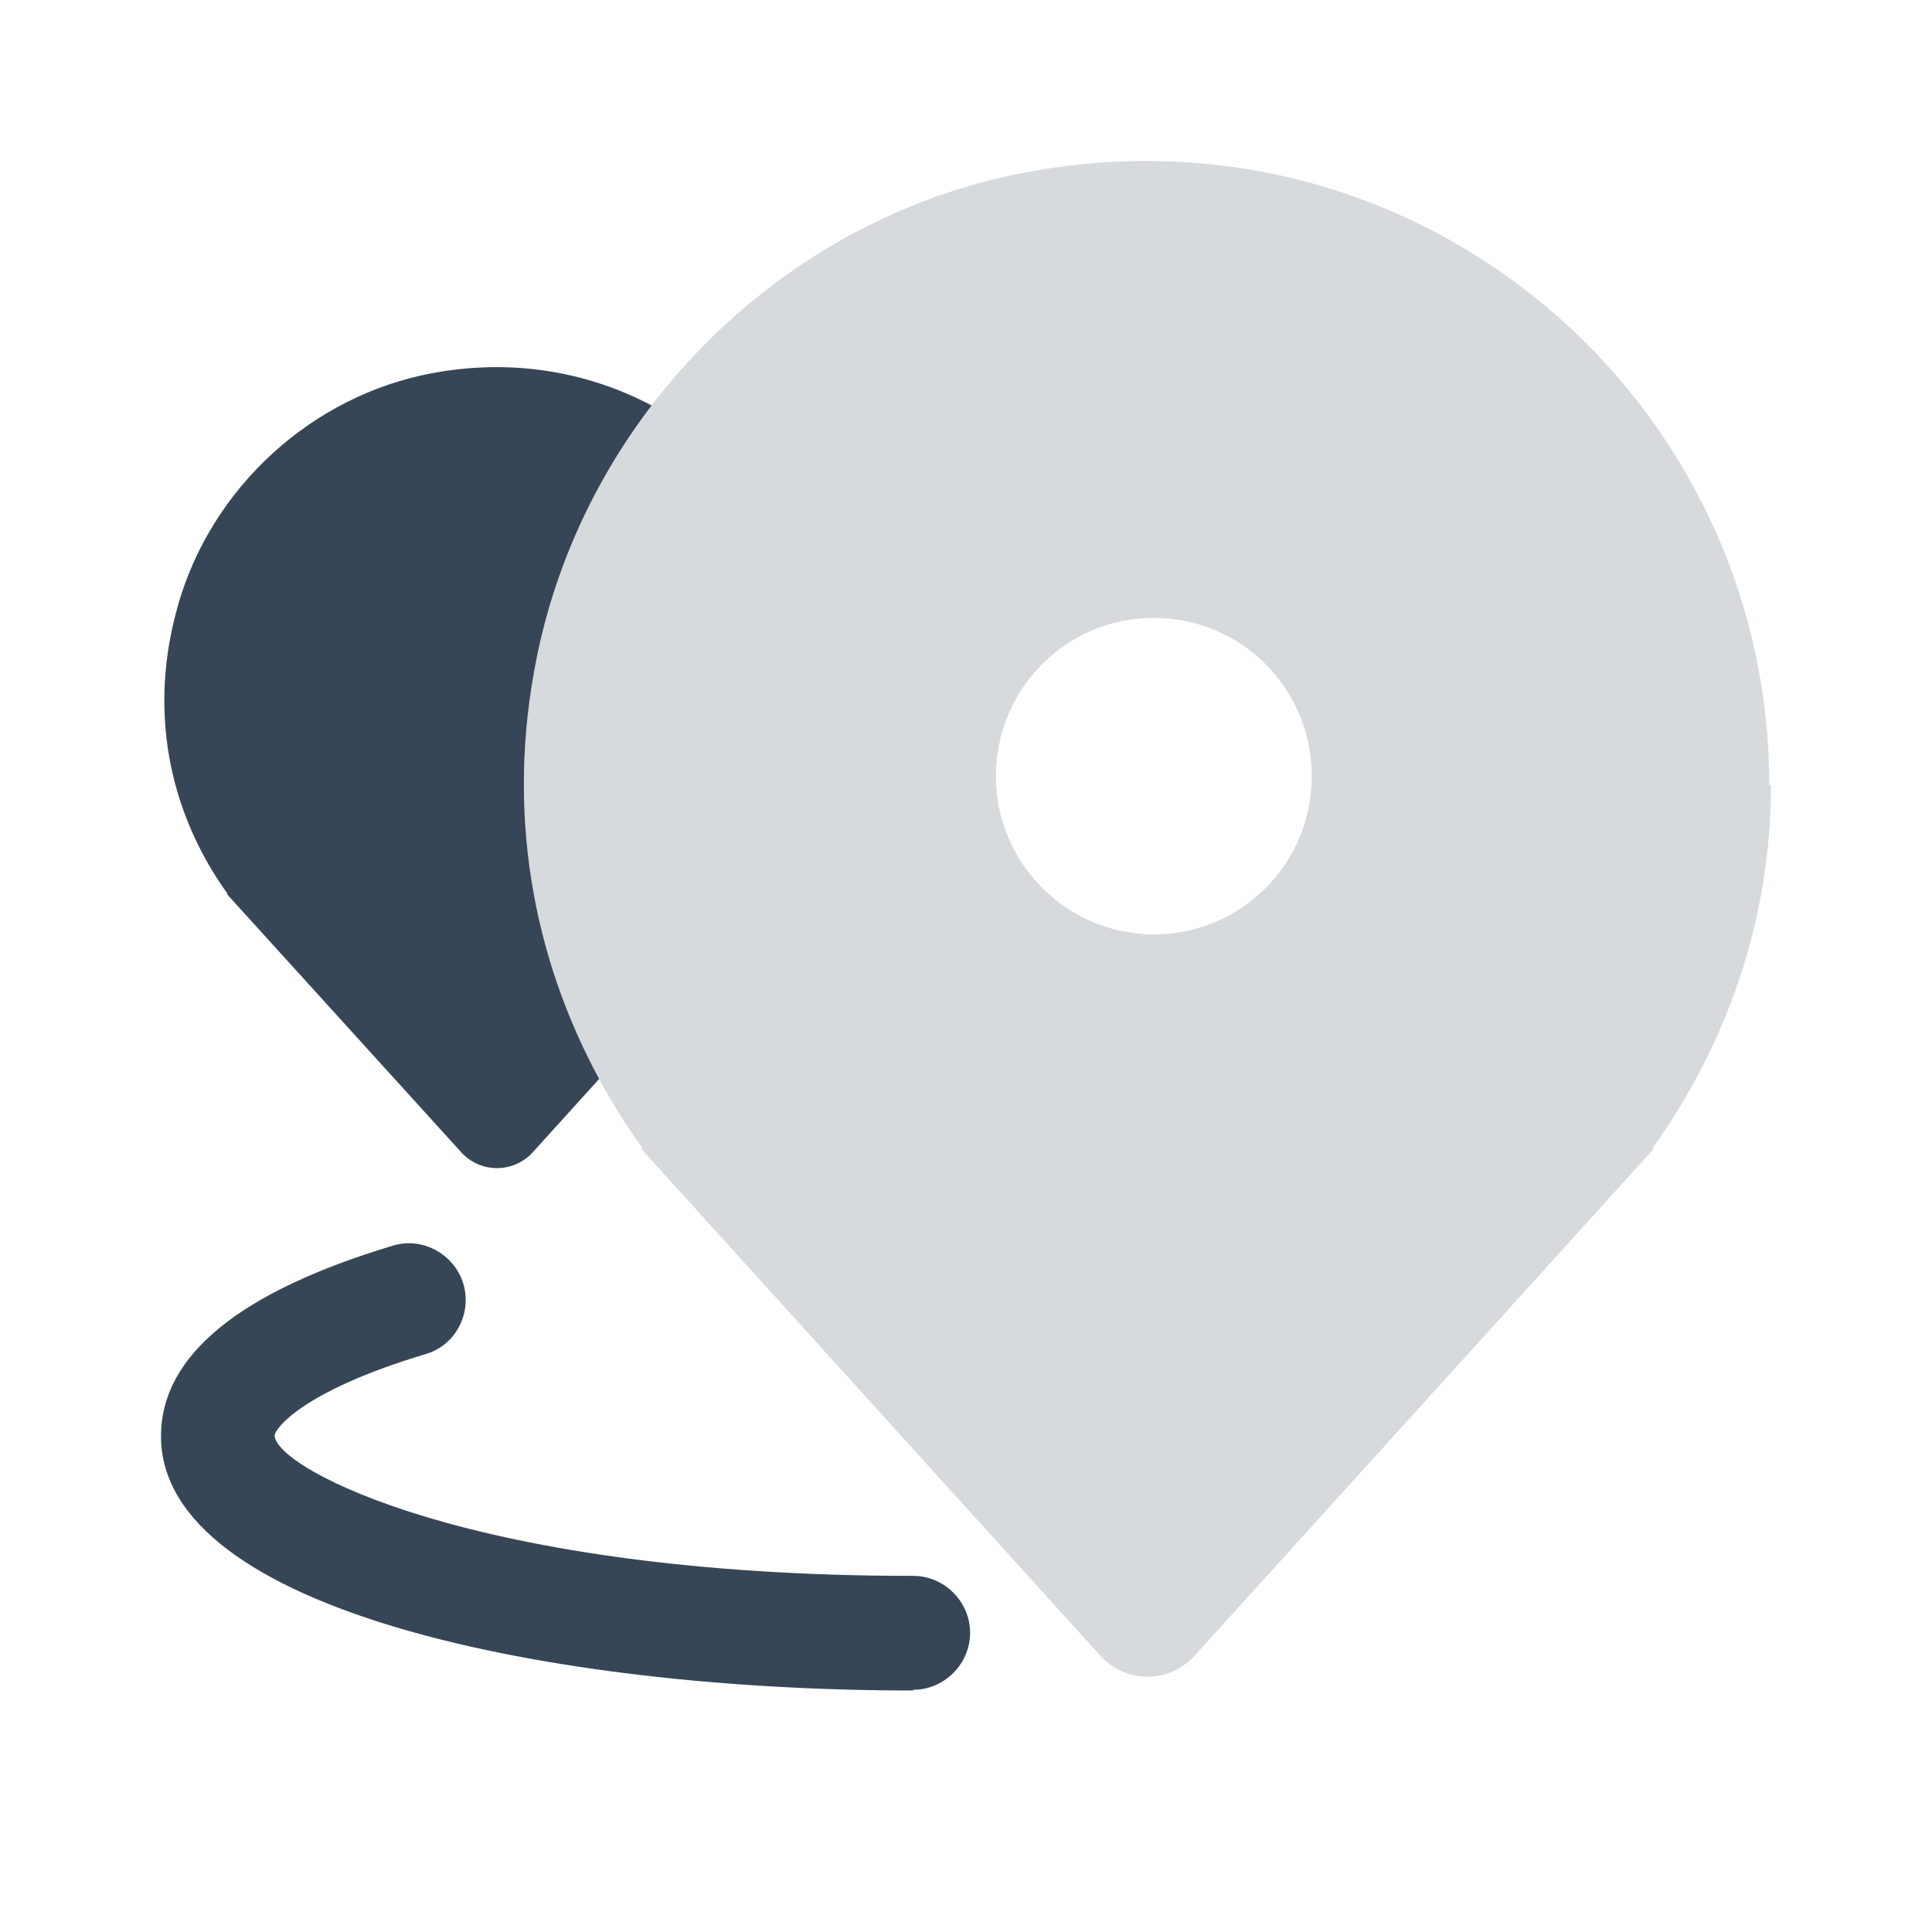
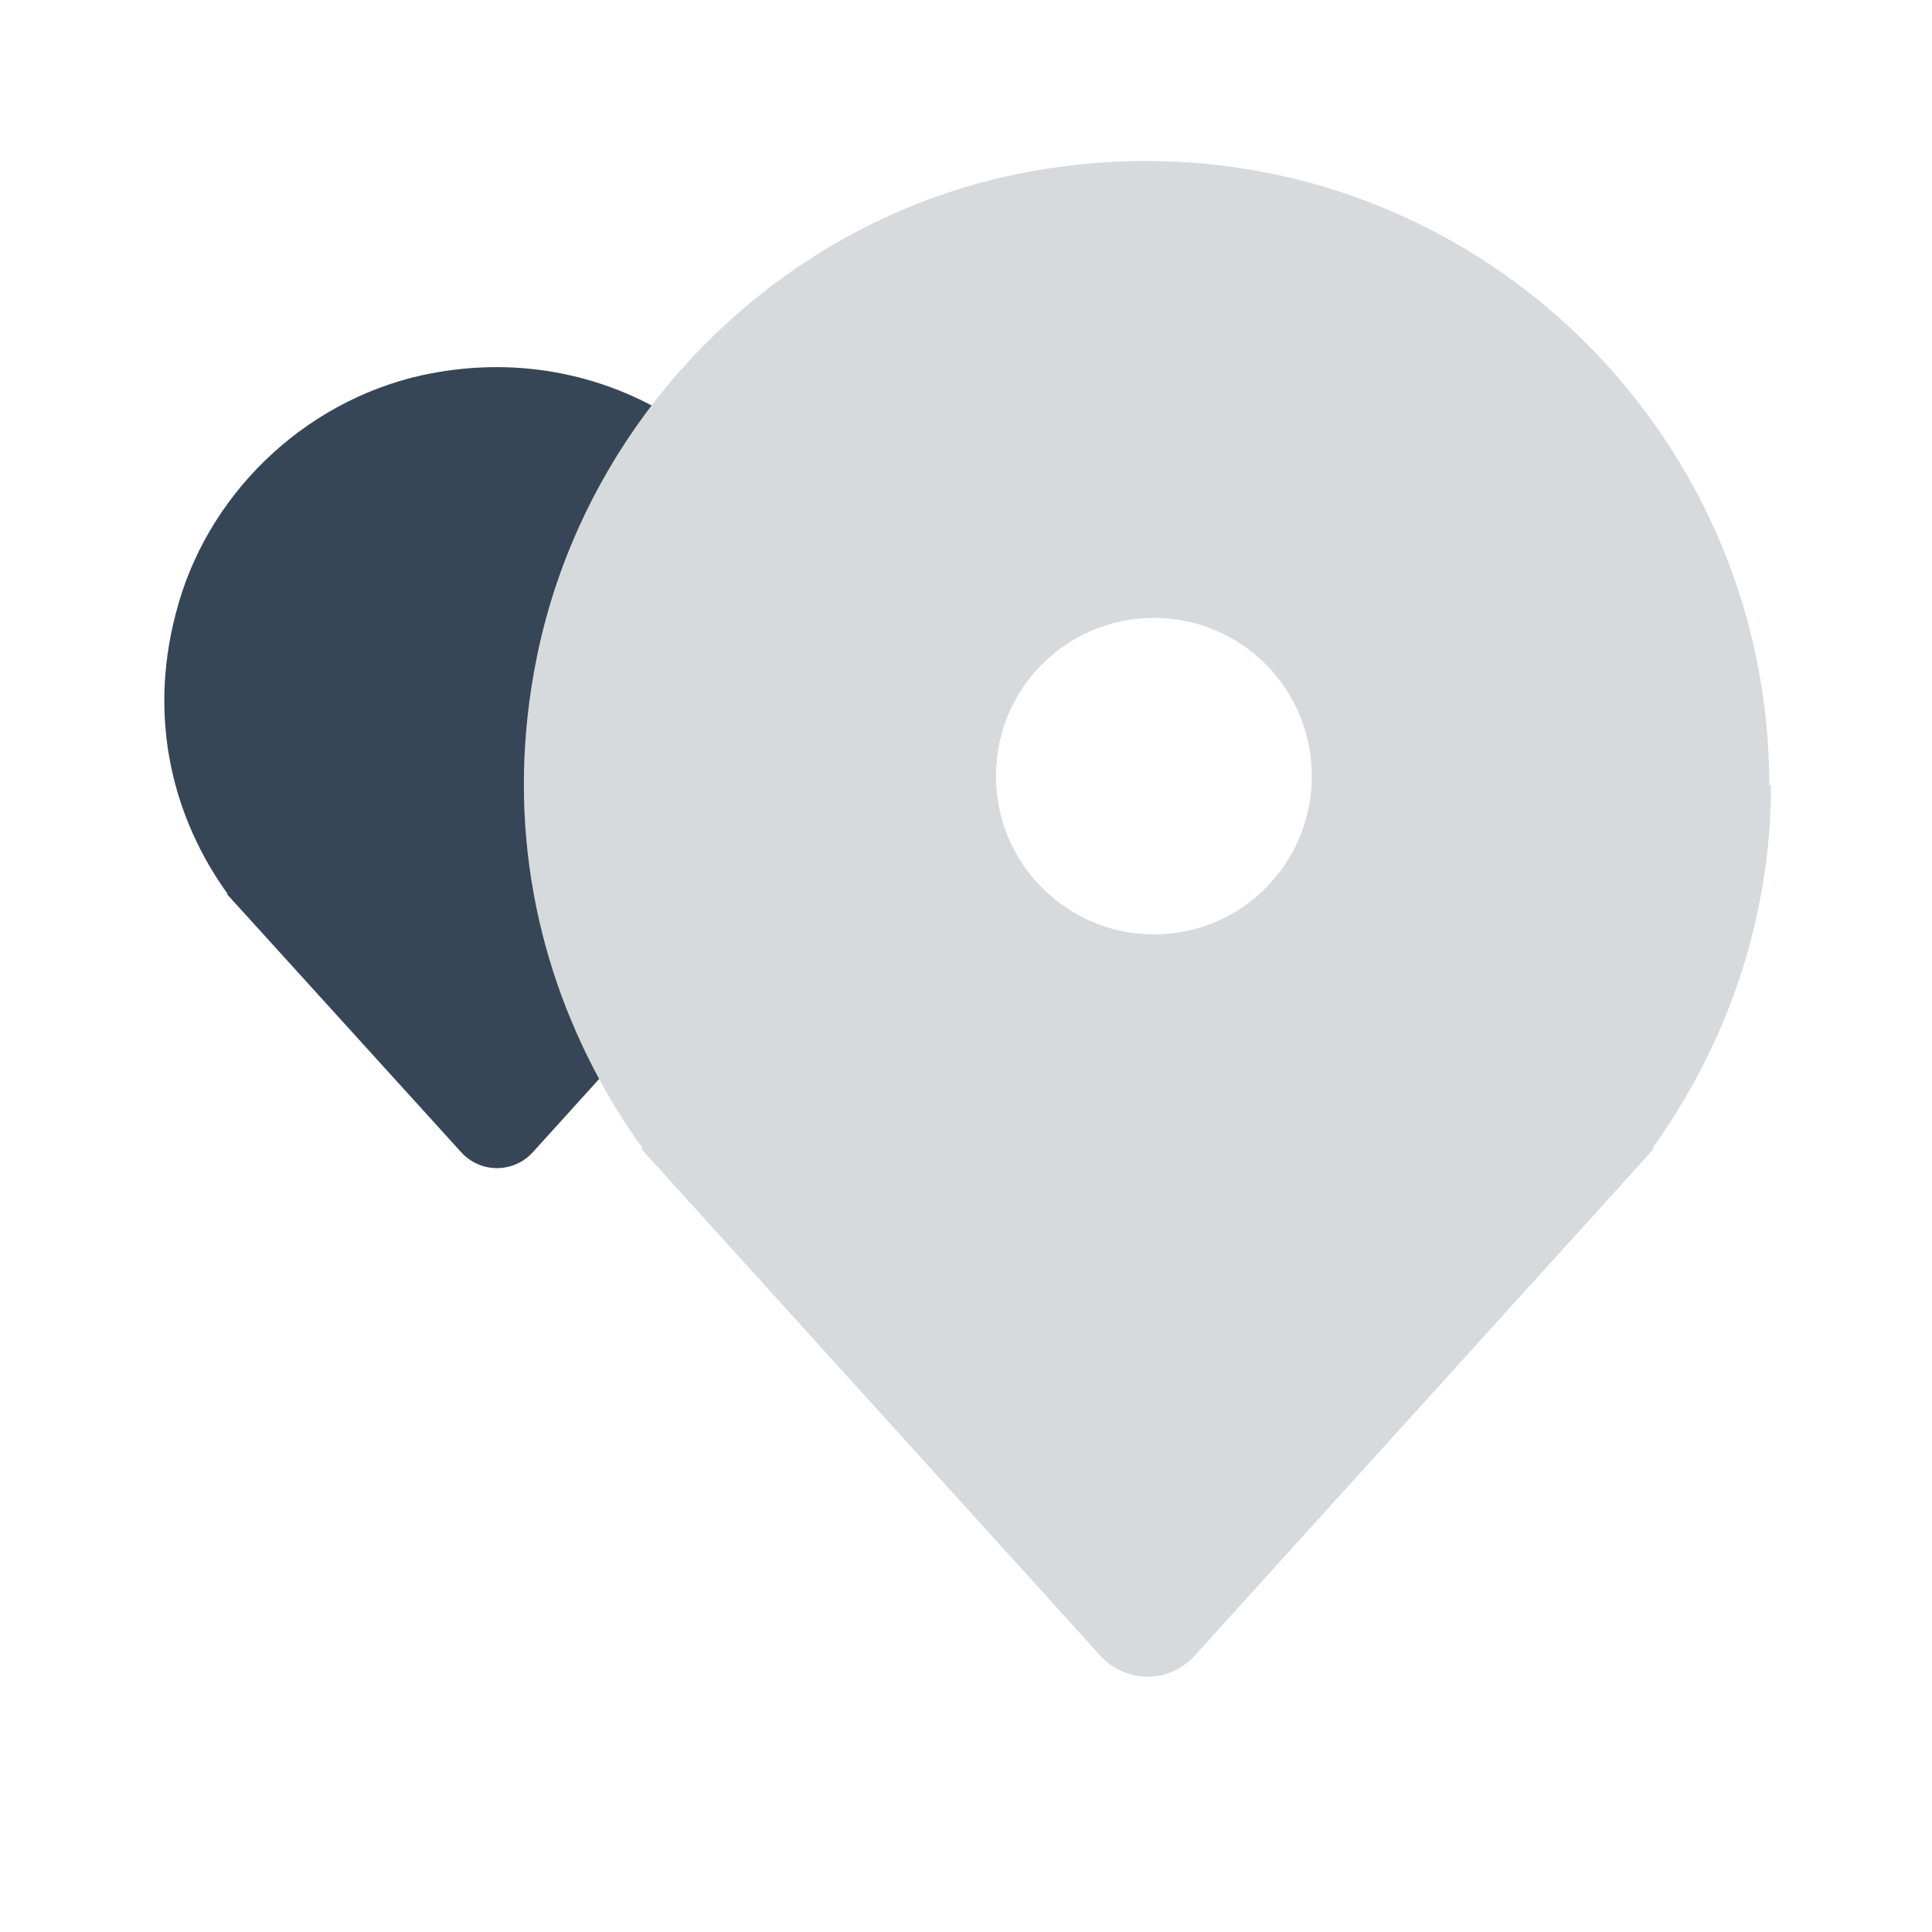
<svg xmlns="http://www.w3.org/2000/svg" width="24" height="24" viewBox="0 0 24 24" fill="none">
-   <path d="M11.345 21C6.847 21 2 20.01 2 17.841C2 16.841 2.969 16.049 4.88 15.474C5.247 15.361 5.642 15.578 5.755 15.945C5.868 16.323 5.651 16.719 5.284 16.822C3.741 17.284 3.412 17.756 3.412 17.831C3.412 18.237 5.887 19.576 11.345 19.576C11.731 19.576 12.051 19.897 12.051 20.283C12.051 20.67 11.731 20.991 11.345 20.991V21Z" fill="#374656" />
  <path opacity="0.2" d="M21.979 9.758C21.979 4.982 17.677 1.22 12.752 2.139C9.715 2.71 7.279 5.14 6.667 8.173C6.203 10.466 6.783 12.6 7.986 14.27H7.964L13.669 20.568C13.986 20.916 14.524 20.916 14.84 20.568L20.545 14.27H20.524C21.441 12.991 22 11.438 22 9.747L21.979 9.758ZM14.334 11.607C13.258 11.607 12.372 10.73 12.372 9.642C12.372 8.553 13.248 7.676 14.334 7.676C15.42 7.676 16.295 8.553 16.295 9.642C16.295 10.73 15.42 11.607 14.334 11.607Z" fill="#374656" />
  <path d="M5.235 4.663C6.275 4.435 7.268 4.6 8.095 5.037C7.399 5.948 6.9 7.017 6.667 8.173C6.28 10.086 6.622 11.889 7.443 13.403L6.623 14.309C6.383 14.578 5.964 14.578 5.725 14.309L2.818 11.106H2.829C2.15 10.166 1.84 8.945 2.18 7.635C2.549 6.164 3.758 4.993 5.235 4.663Z" fill="#374656" />
</svg>